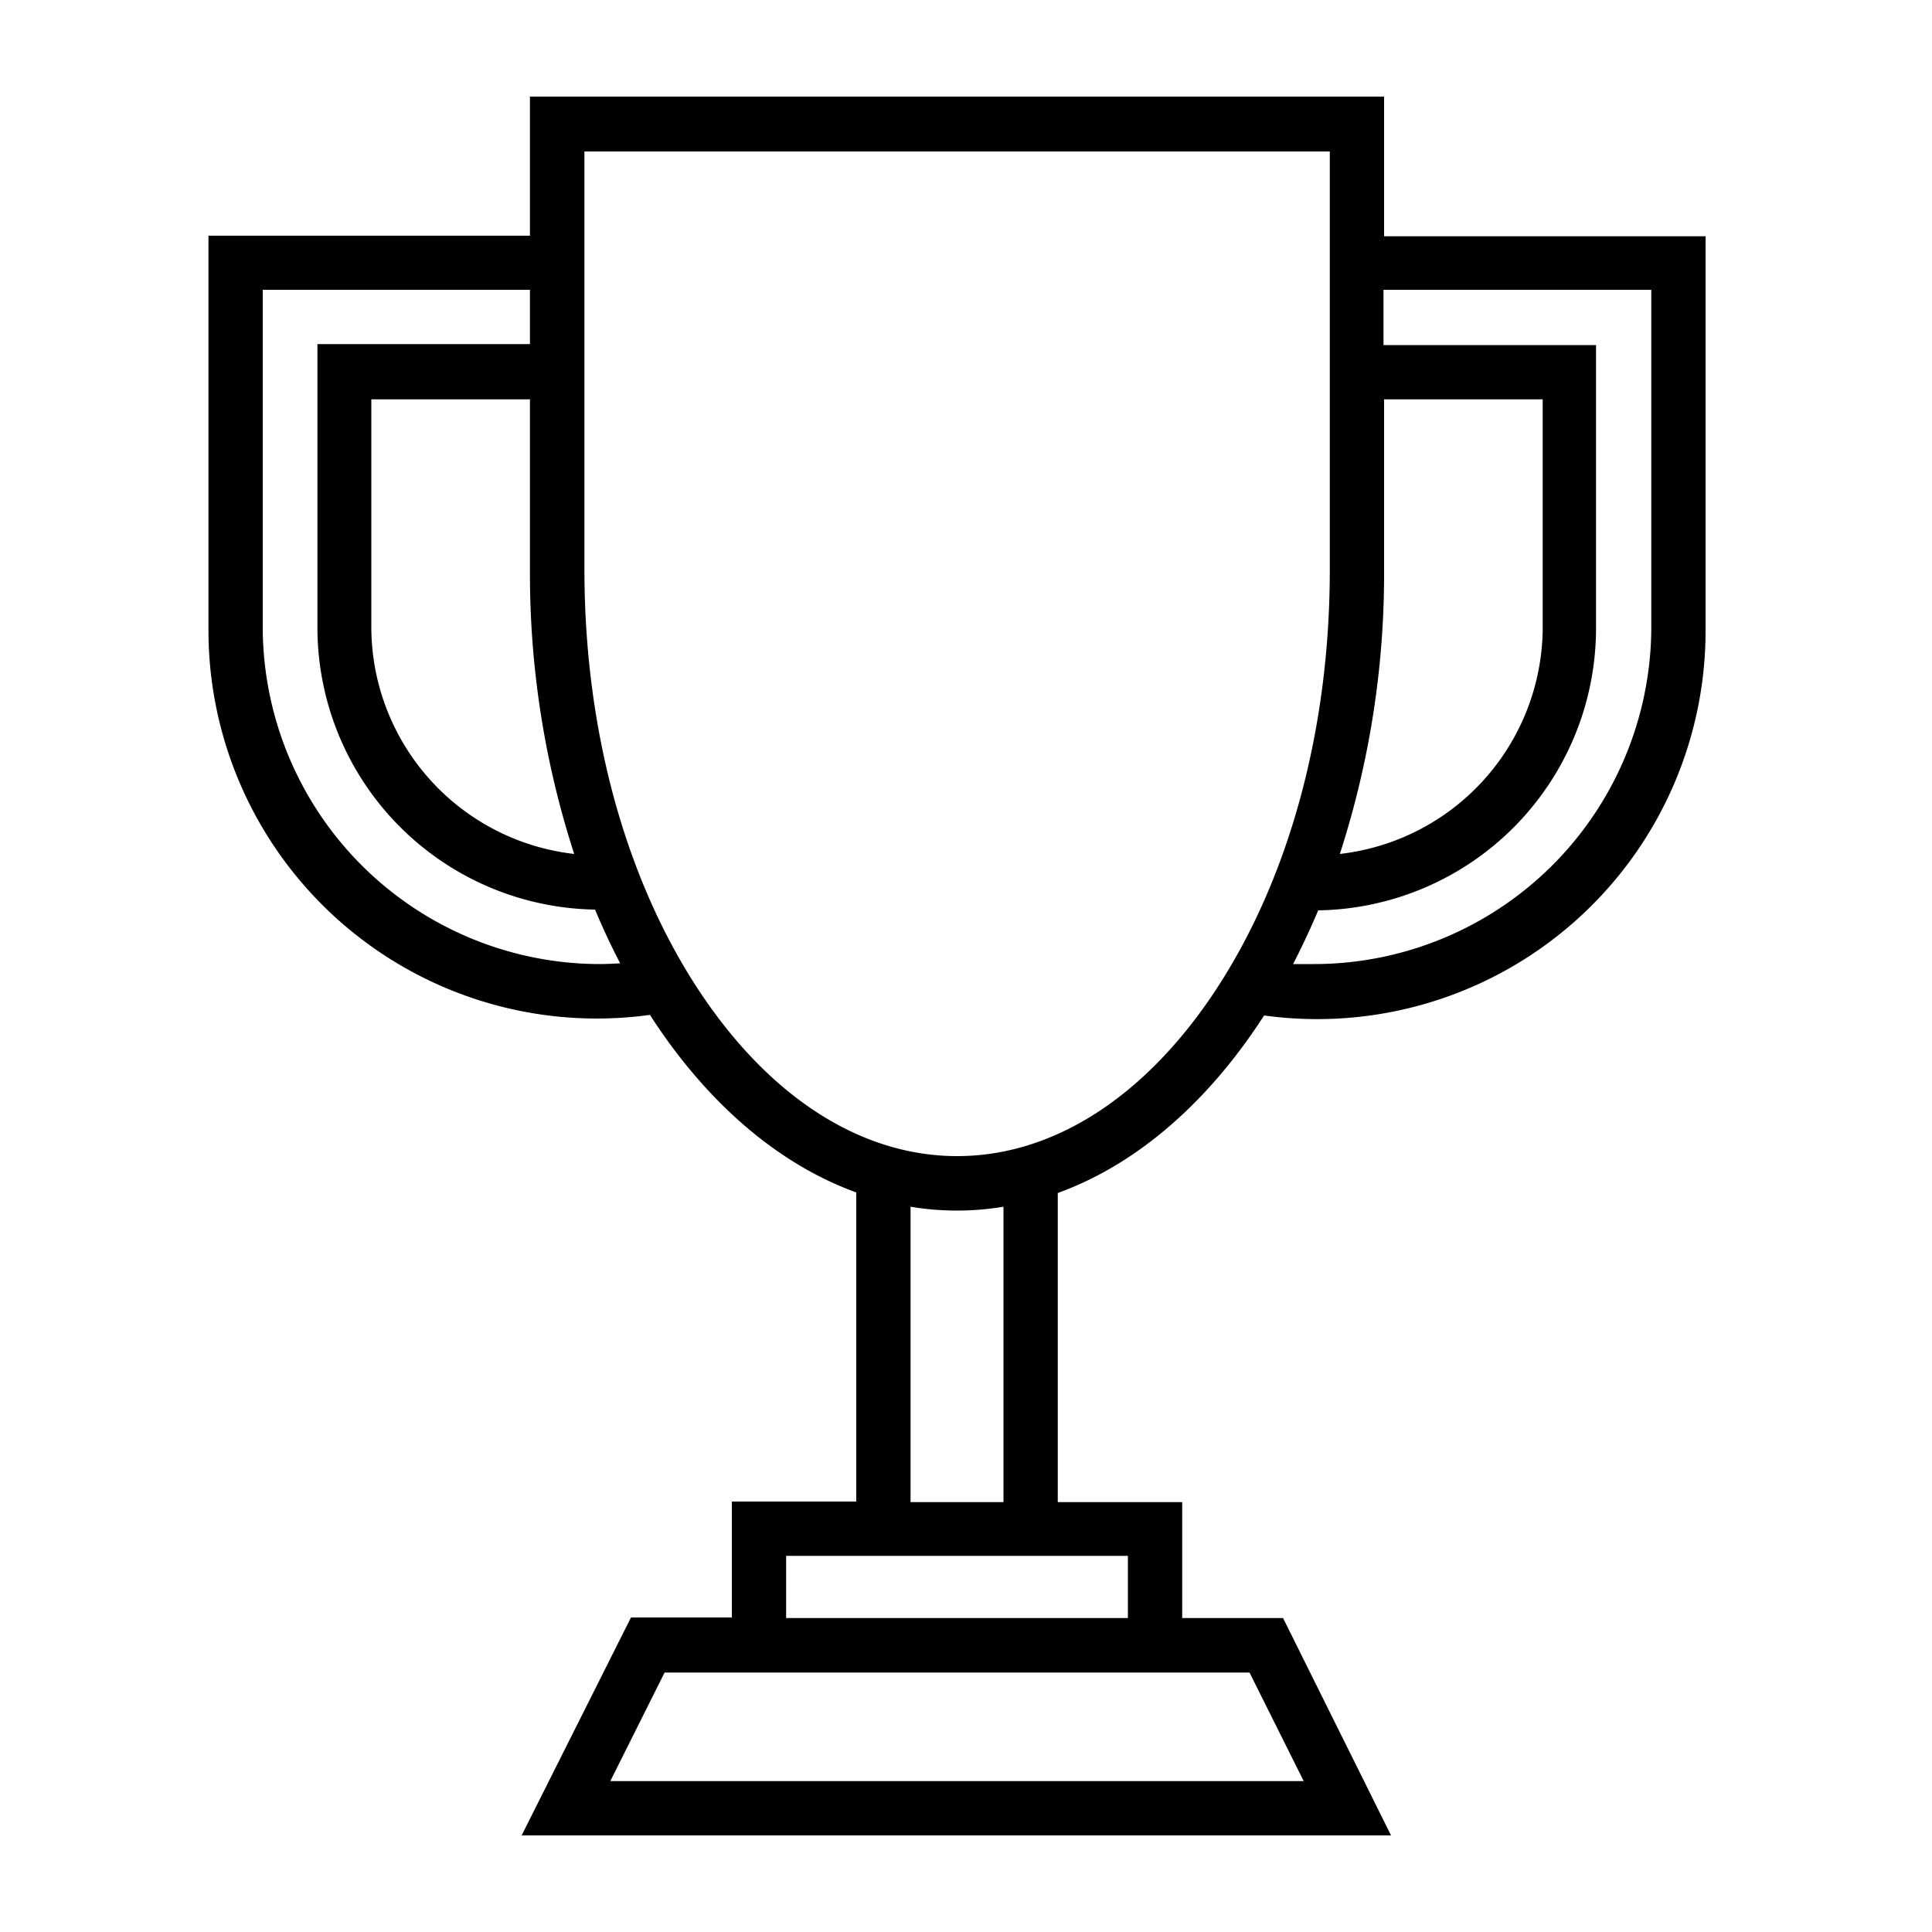
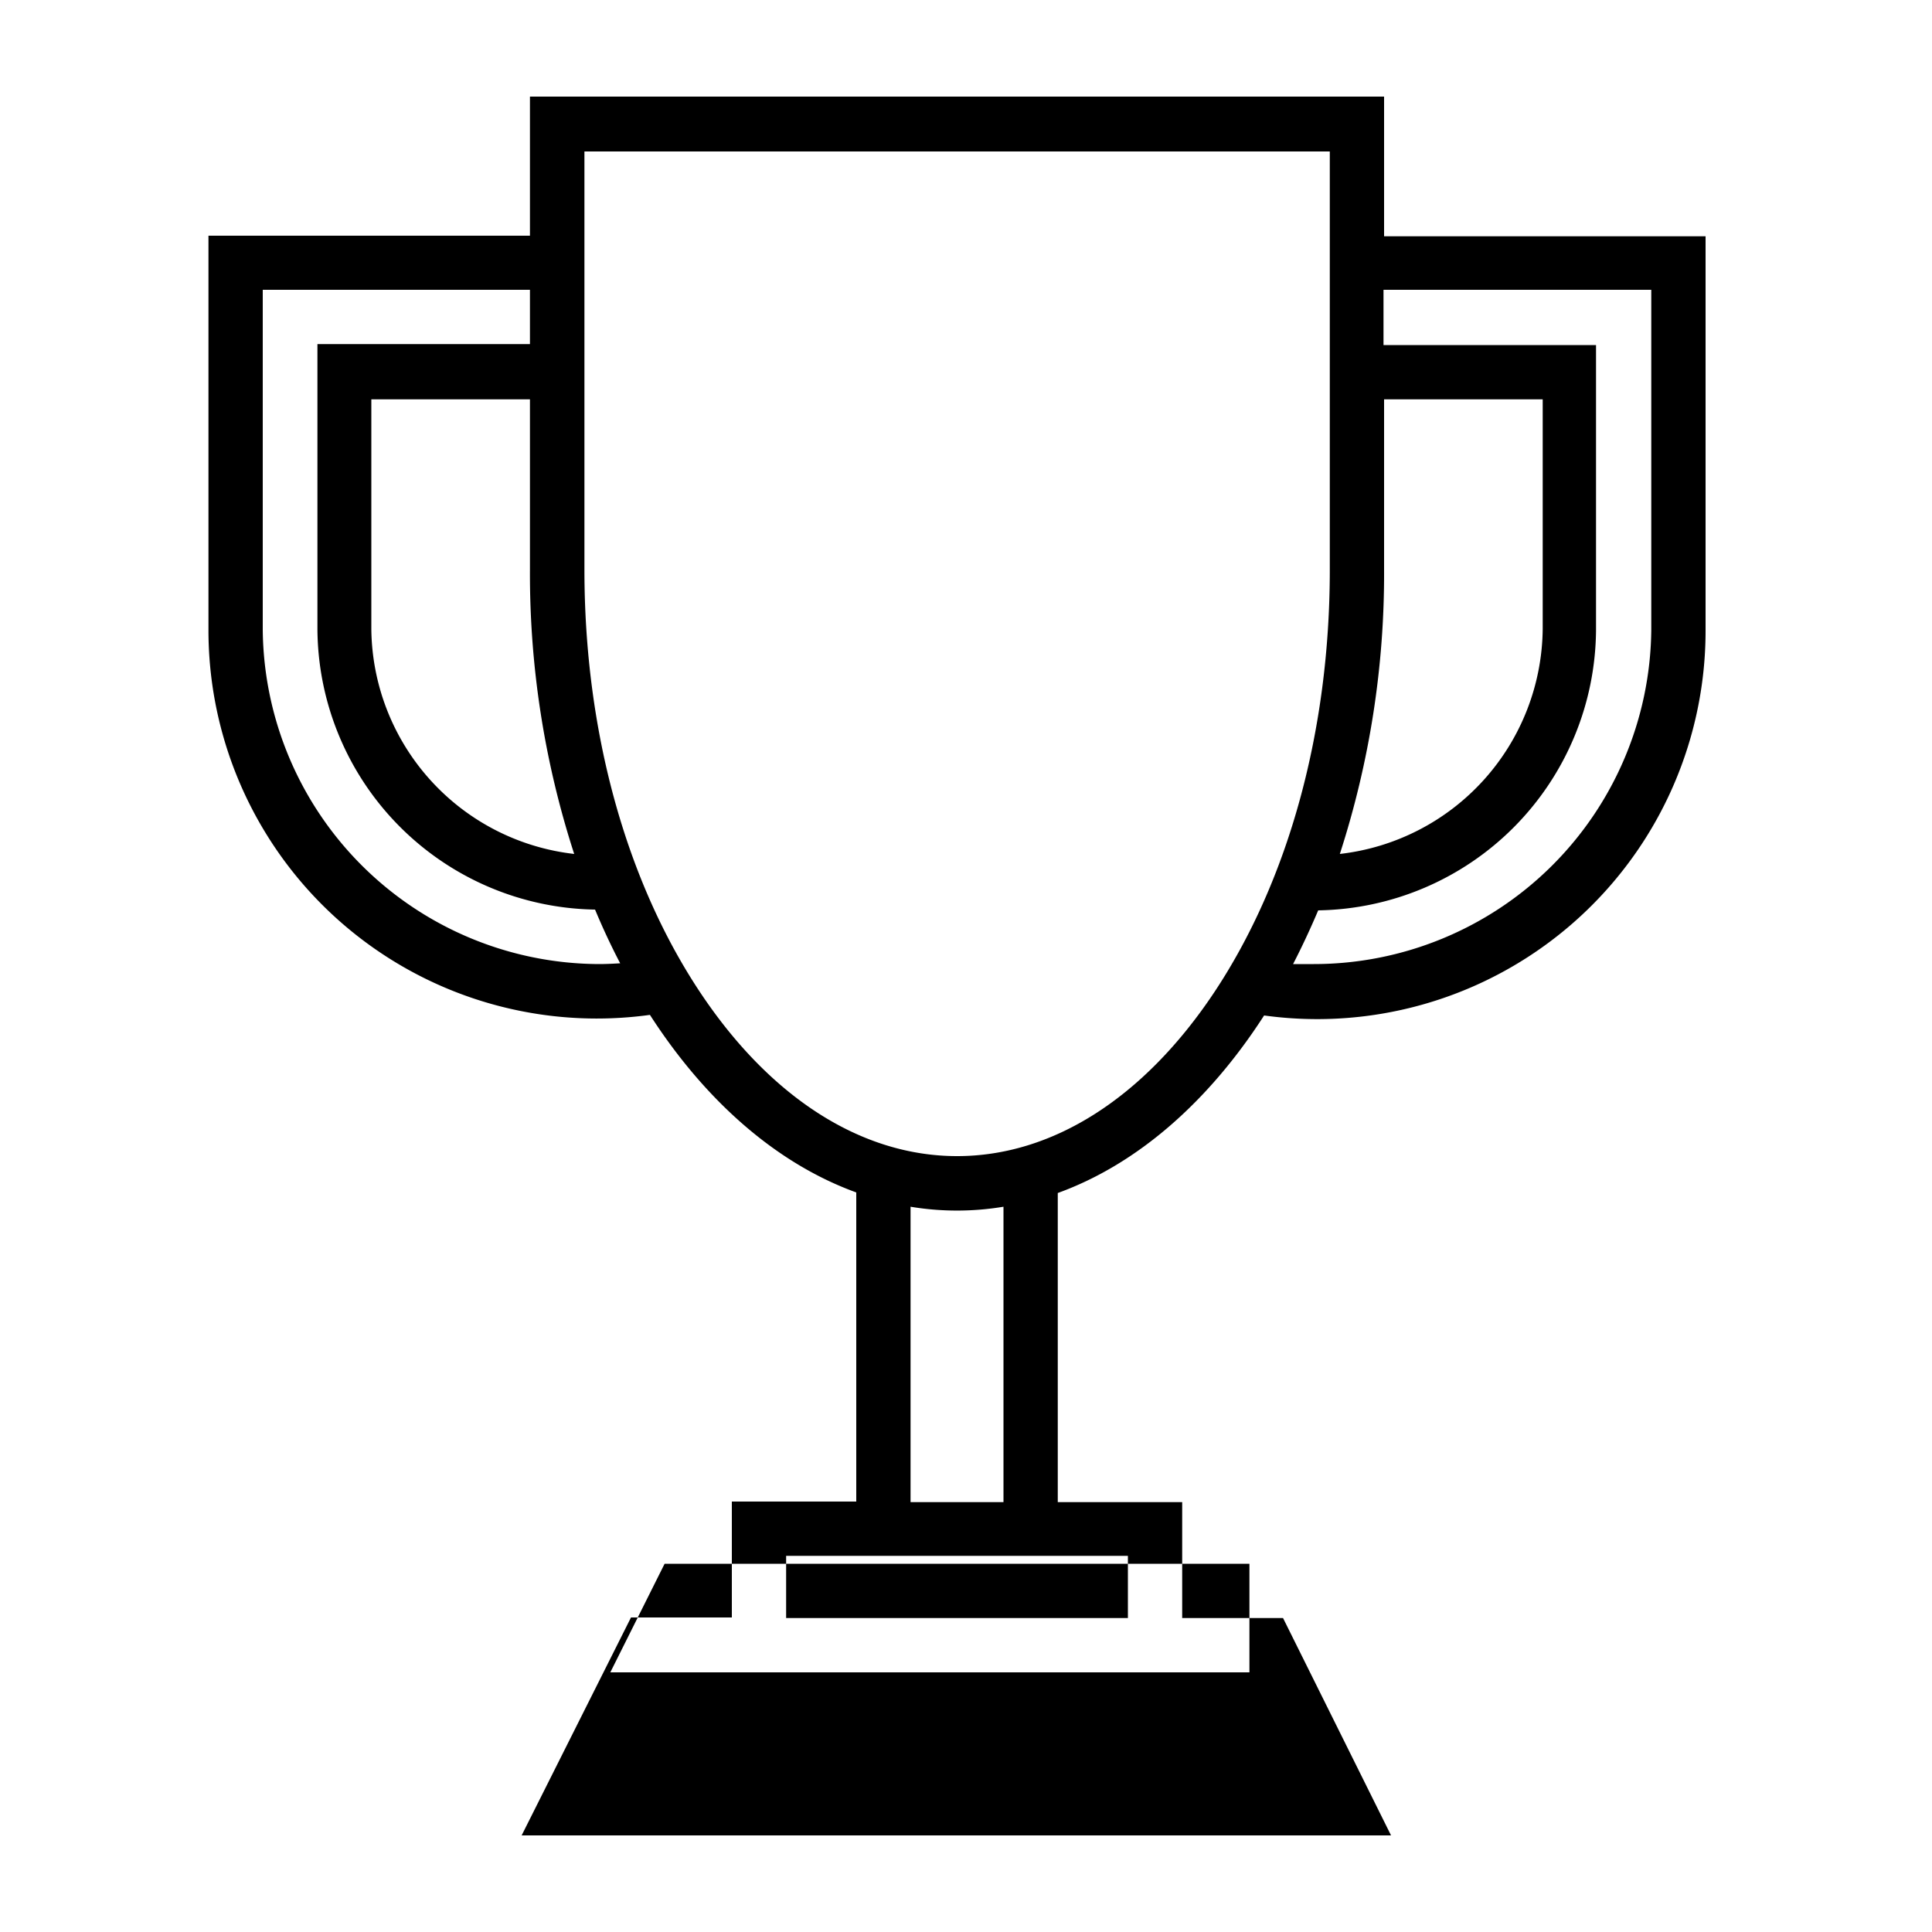
<svg xmlns="http://www.w3.org/2000/svg" data-name="Layer 1" id="Layer_1" viewBox="0 0 100 100">
  <title />
-   <path d="M71.64,12.23V5H27.43v7.2H10.79V32.63h0a20.1,20.1,0,0,0,22.85,19.9c2.86,4.44,6.54,7.69,10.68,9.19v16H37.88v6H32.66L27,95H72L66.41,83.75H61.19v-6H54.75v-16c4.14-1.5,7.82-4.75,10.68-9.19a20.1,20.1,0,0,0,22.85-19.9h0V12.23Zm0,8.44h8.21V32.56A11.84,11.84,0,0,1,69.35,44.2a47,47,0,0,0,2.29-14.7ZM29.72,44.2a11.84,11.84,0,0,1-10.5-11.64V20.67h8.21V29.5A47,47,0,0,0,29.72,44.2ZM31,49.9A17.47,17.47,0,0,1,13.6,32.6V15H27.43v2.81h-11V32.58h0A14.61,14.61,0,0,0,30.8,47.08q.6,1.44,1.3,2.78C31.74,49.88,31.39,49.9,31,49.9ZM64.67,86.56l2.81,5.63H31.59l2.81-5.62H64.67Zm-6.29-2.81H40.69V80.53H58.38Zm-6.44-6H47.13V62.46a14.64,14.64,0,0,0,4.81,0ZM49.54,59.84c-4.93,0-9.65-3-13.29-8.46-3.87-5.81-6-13.58-6-21.89V7.84H68.83V29.5c0,8.31-2.13,16.08-6,21.89C59.19,56.84,54.47,59.84,49.54,59.84ZM85.47,32.36v.25A17.47,17.47,0,0,1,68,49.9c-.36,0-.71,0-1.07,0q.69-1.34,1.3-2.78a14.61,14.61,0,0,0,14.38-14.5h0V17.86h-11V15H85.47Z" />
+   <path d="M71.64,12.23V5H27.43v7.2H10.79V32.63h0a20.1,20.1,0,0,0,22.85,19.9c2.86,4.44,6.54,7.69,10.68,9.19v16H37.88v6H32.66L27,95H72L66.41,83.75H61.19v-6H54.75v-16c4.14-1.5,7.82-4.75,10.68-9.19a20.1,20.1,0,0,0,22.85-19.9h0V12.23Zm0,8.44h8.21V32.56A11.84,11.84,0,0,1,69.35,44.2a47,47,0,0,0,2.29-14.7ZM29.72,44.2a11.84,11.84,0,0,1-10.5-11.64V20.67h8.21V29.5A47,47,0,0,0,29.72,44.2ZM31,49.9A17.47,17.47,0,0,1,13.6,32.6V15H27.43v2.81h-11V32.58h0A14.61,14.61,0,0,0,30.8,47.08q.6,1.44,1.3,2.78C31.74,49.88,31.39,49.9,31,49.9ZM64.67,86.56H31.59l2.81-5.62H64.67Zm-6.29-2.81H40.69V80.53H58.38Zm-6.44-6H47.13V62.46a14.64,14.64,0,0,0,4.81,0ZM49.54,59.84c-4.93,0-9.65-3-13.29-8.46-3.87-5.81-6-13.58-6-21.89V7.84H68.83V29.5c0,8.31-2.13,16.08-6,21.89C59.19,56.84,54.47,59.84,49.54,59.84ZM85.47,32.36v.25A17.47,17.47,0,0,1,68,49.9c-.36,0-.71,0-1.07,0q.69-1.34,1.3-2.78a14.61,14.61,0,0,0,14.38-14.5h0V17.86h-11V15H85.47Z" />
</svg>